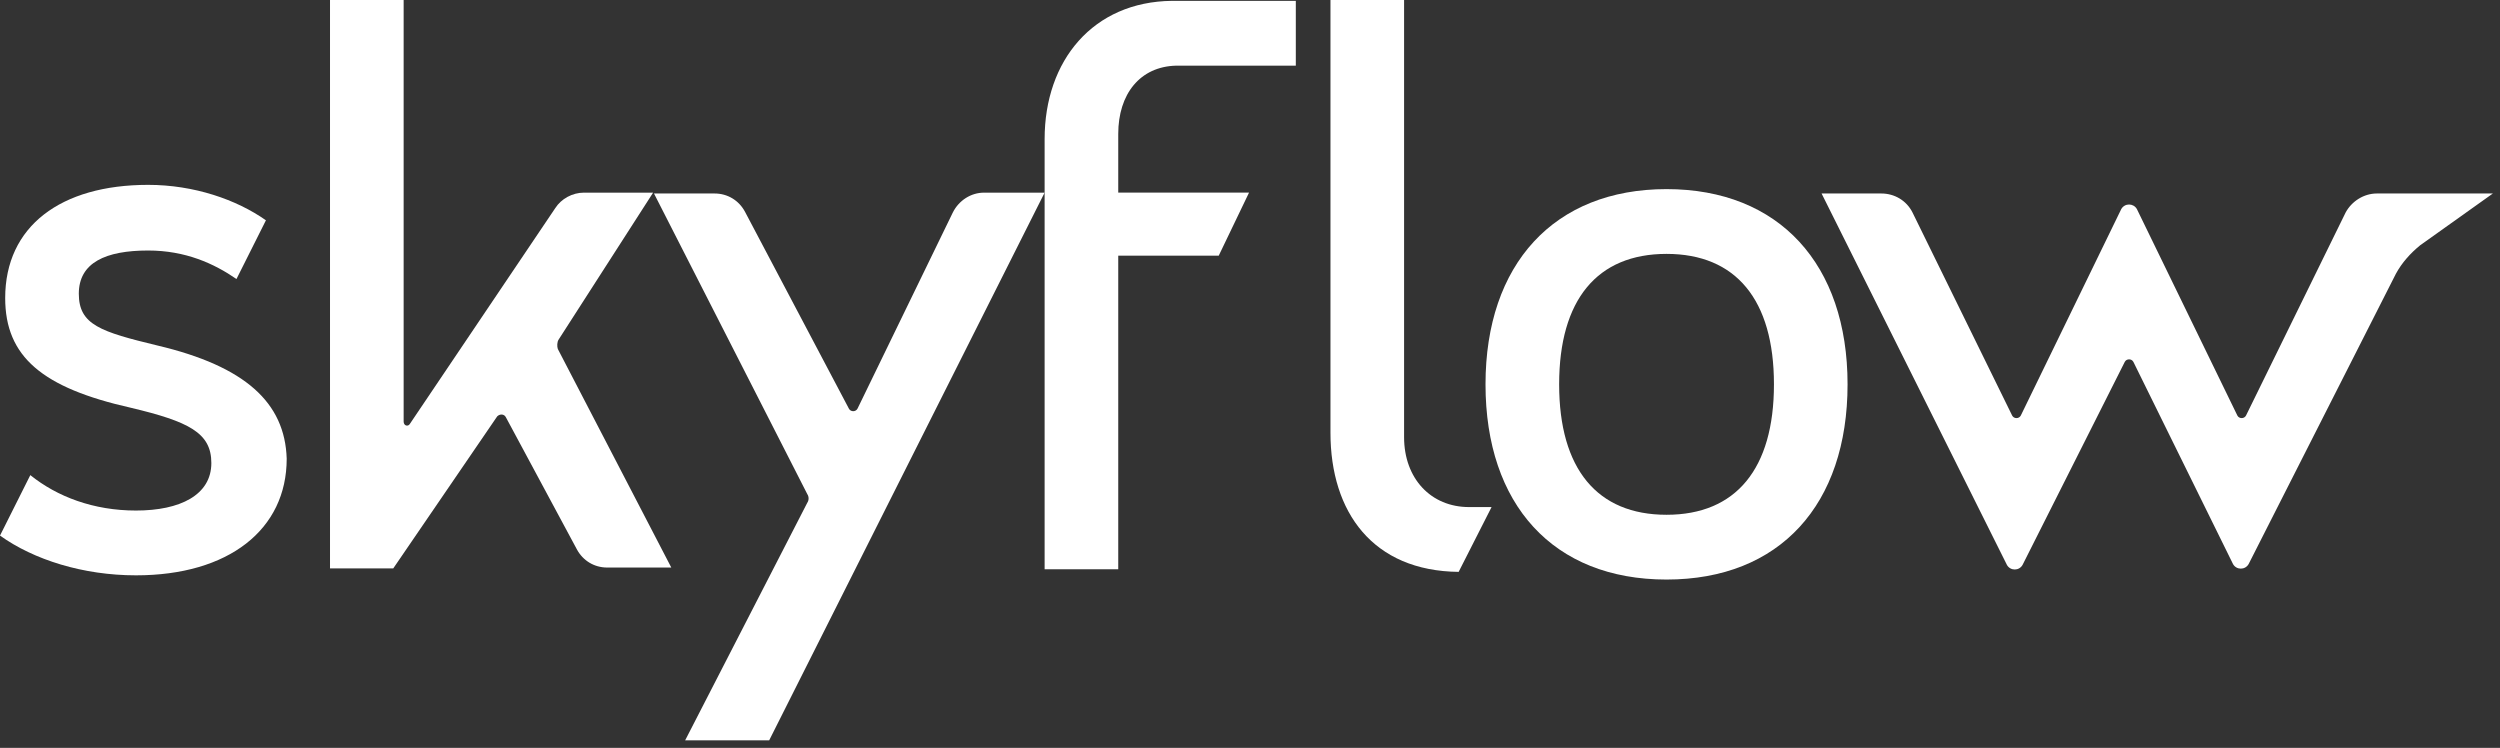
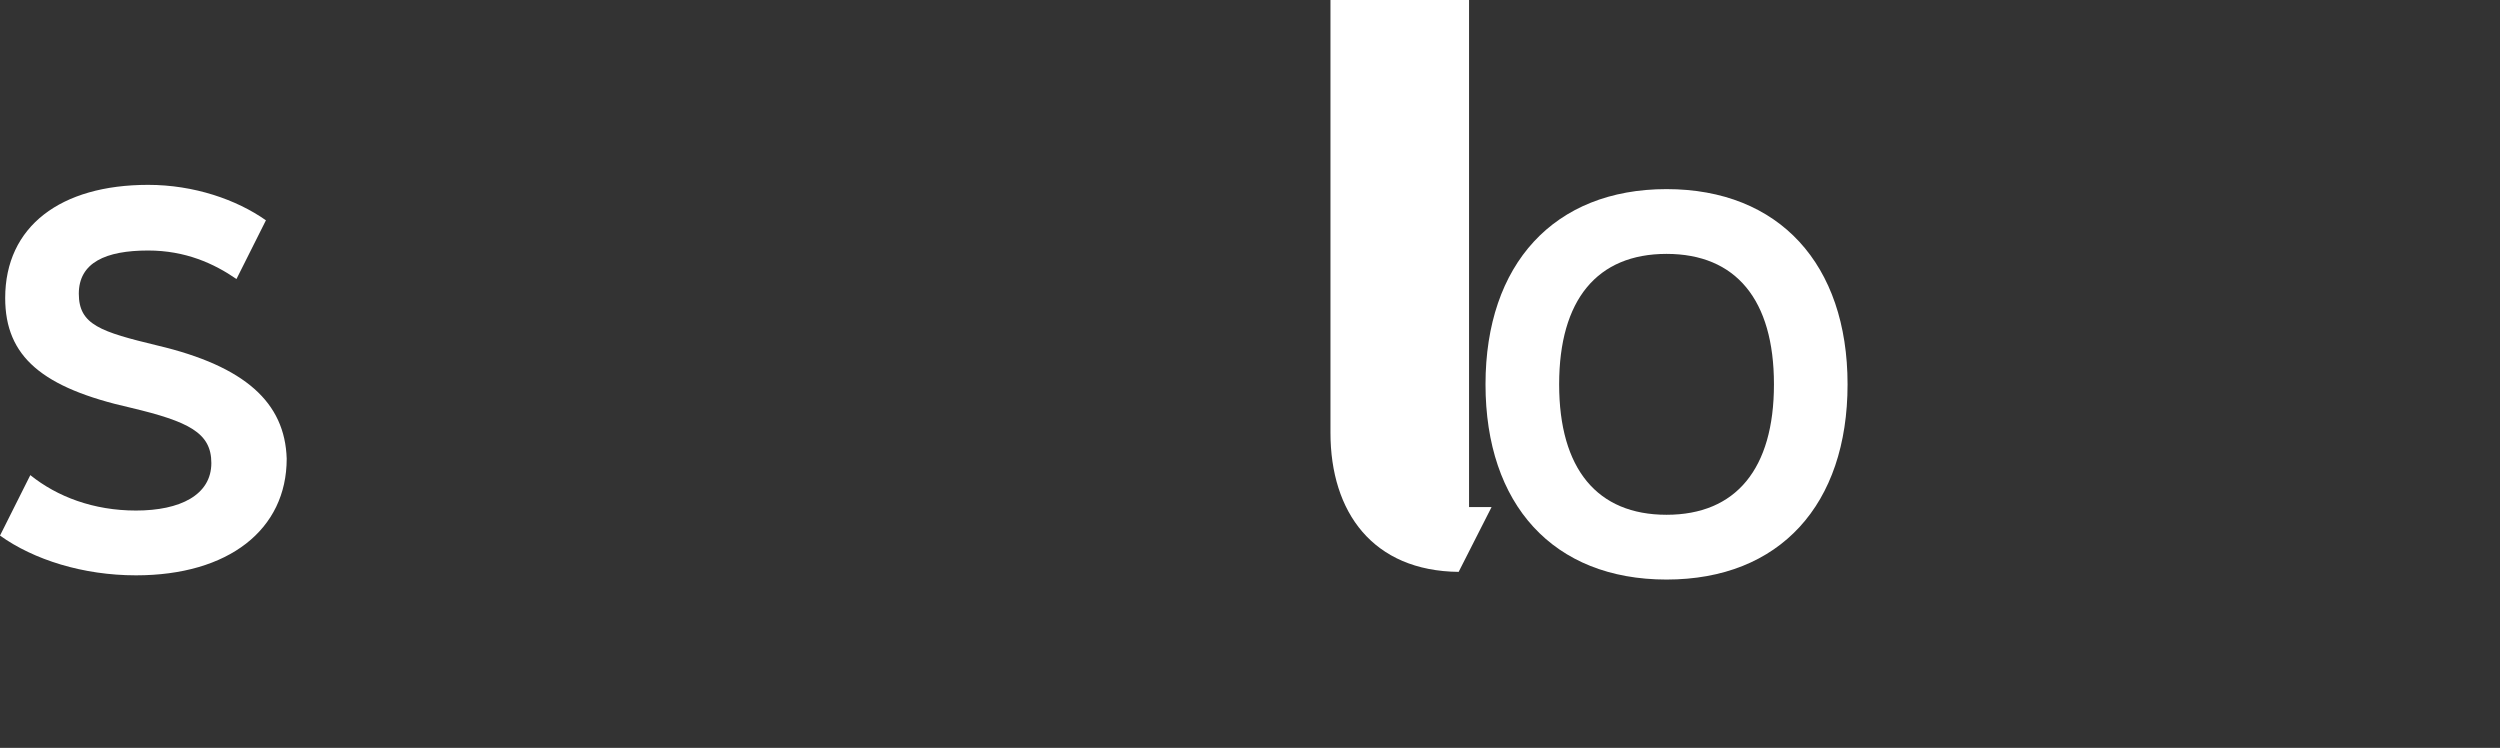
<svg xmlns="http://www.w3.org/2000/svg" width="234" height="70" viewBox="0 0 234 70" fill="none">
  <rect x="0" y="0" width="234" height="70" fill="#333333" stroke="none" />
  <g clip-path="url(#clip0_4488_239)">
-     <path d="M38.348 39.7L51.969 19.486C52.536 18.597 53.591 18.032 54.644 18.032H61.131L52.293 31.776C52.132 32.018 52.132 32.423 52.212 32.665L62.833 53.122H56.833C55.617 53.122 54.564 52.475 53.997 51.423L47.348 39.052C47.186 38.731 46.781 38.731 46.538 38.973L36.808 53.204H30.889V0H37.781V39.457C37.781 39.862 38.187 39.944 38.348 39.7Z" fill="white" />
-     <path d="M71.996 69.294H64.131L75.562 47.059C75.725 46.817 75.725 46.493 75.562 46.249L61.213 18.111H66.887C68.103 18.111 69.158 18.758 69.725 19.81L79.455 38.245C79.616 38.568 80.102 38.568 80.265 38.245L89.183 19.892C89.75 18.758 90.886 18.032 92.102 18.032H97.776L71.996 69.294Z" fill="white" />
-     <path d="M110.099 6.145H121.288V0.08H109.695C102.316 0.161 97.776 5.659 97.776 13.018V53.283H104.668V23.933H114.072L116.909 18.03H104.668V12.532C104.668 8.813 106.694 6.226 110.099 6.145Z" fill="white" />
    <path d="M14.755 32.344C9.405 31.05 7.377 30.403 7.377 27.491C7.377 24.581 9.891 23.448 13.863 23.448C17.35 23.448 20.025 24.661 22.134 26.117L24.891 20.62C22.134 18.679 18.16 17.303 13.863 17.303C5.676 17.303 0.486 21.185 0.486 27.896C0.486 33.394 3.972 36.305 12.241 38.165C17.674 39.459 19.782 40.509 19.782 43.339C19.782 46.331 16.864 47.787 12.729 47.787C8.757 47.787 5.351 46.493 2.838 44.471L-1.52588e-05 50.131C3.162 52.396 7.783 53.851 12.729 53.851C21.404 53.851 26.835 49.566 26.835 42.935C26.674 37.679 22.944 34.283 14.755 32.344Z" fill="white" />
-     <path d="M139.611 47.462H137.503C133.935 47.462 131.422 44.794 131.422 40.914V0H124.532V40.509C124.532 47.948 128.504 53.446 136.53 53.527L139.611 47.462Z" fill="white" />
-     <path d="M233.333 18.111H222.469C221.253 18.111 220.119 18.84 219.55 19.892L210.228 38.892C210.064 39.215 209.579 39.215 209.416 38.892L200.012 19.568C199.688 19 198.876 19 198.551 19.568L189.148 38.892C188.985 39.215 188.499 39.215 188.336 38.892L179.012 19.892C178.445 18.758 177.311 18.111 176.095 18.111H170.5L187.85 52.88C188.175 53.446 188.985 53.446 189.309 52.88L198.876 33.878C199.039 33.555 199.525 33.555 199.688 33.878L209.012 52.799C209.334 53.365 210.146 53.365 210.47 52.799L224.252 25.632C224.819 24.58 225.631 23.691 226.523 22.962L233.333 18.111Z" fill="white" />
+     <path d="M139.611 47.462H137.503V0H124.532V40.509C124.532 47.948 128.504 53.446 136.53 53.527L139.611 47.462Z" fill="white" />
    <path d="M155.988 17.701C166.528 17.701 172.932 24.735 172.932 35.974C172.932 47.212 166.609 54.246 155.988 54.246C145.367 54.246 139.044 47.212 139.044 35.974C139.044 24.735 145.448 17.701 155.988 17.701ZM155.988 48.183C162.474 48.183 166.042 43.898 166.042 35.974C166.042 28.049 162.474 23.764 155.988 23.764C149.502 23.764 145.936 28.049 145.936 35.974C145.936 43.898 149.502 48.183 155.988 48.183Z" fill="white" />
  </g>
  <defs>
    <clipPath id="clip0_4488_239">
      <rect width="233.333" height="70" fill="white" />
    </clipPath>
  </defs>
</svg>